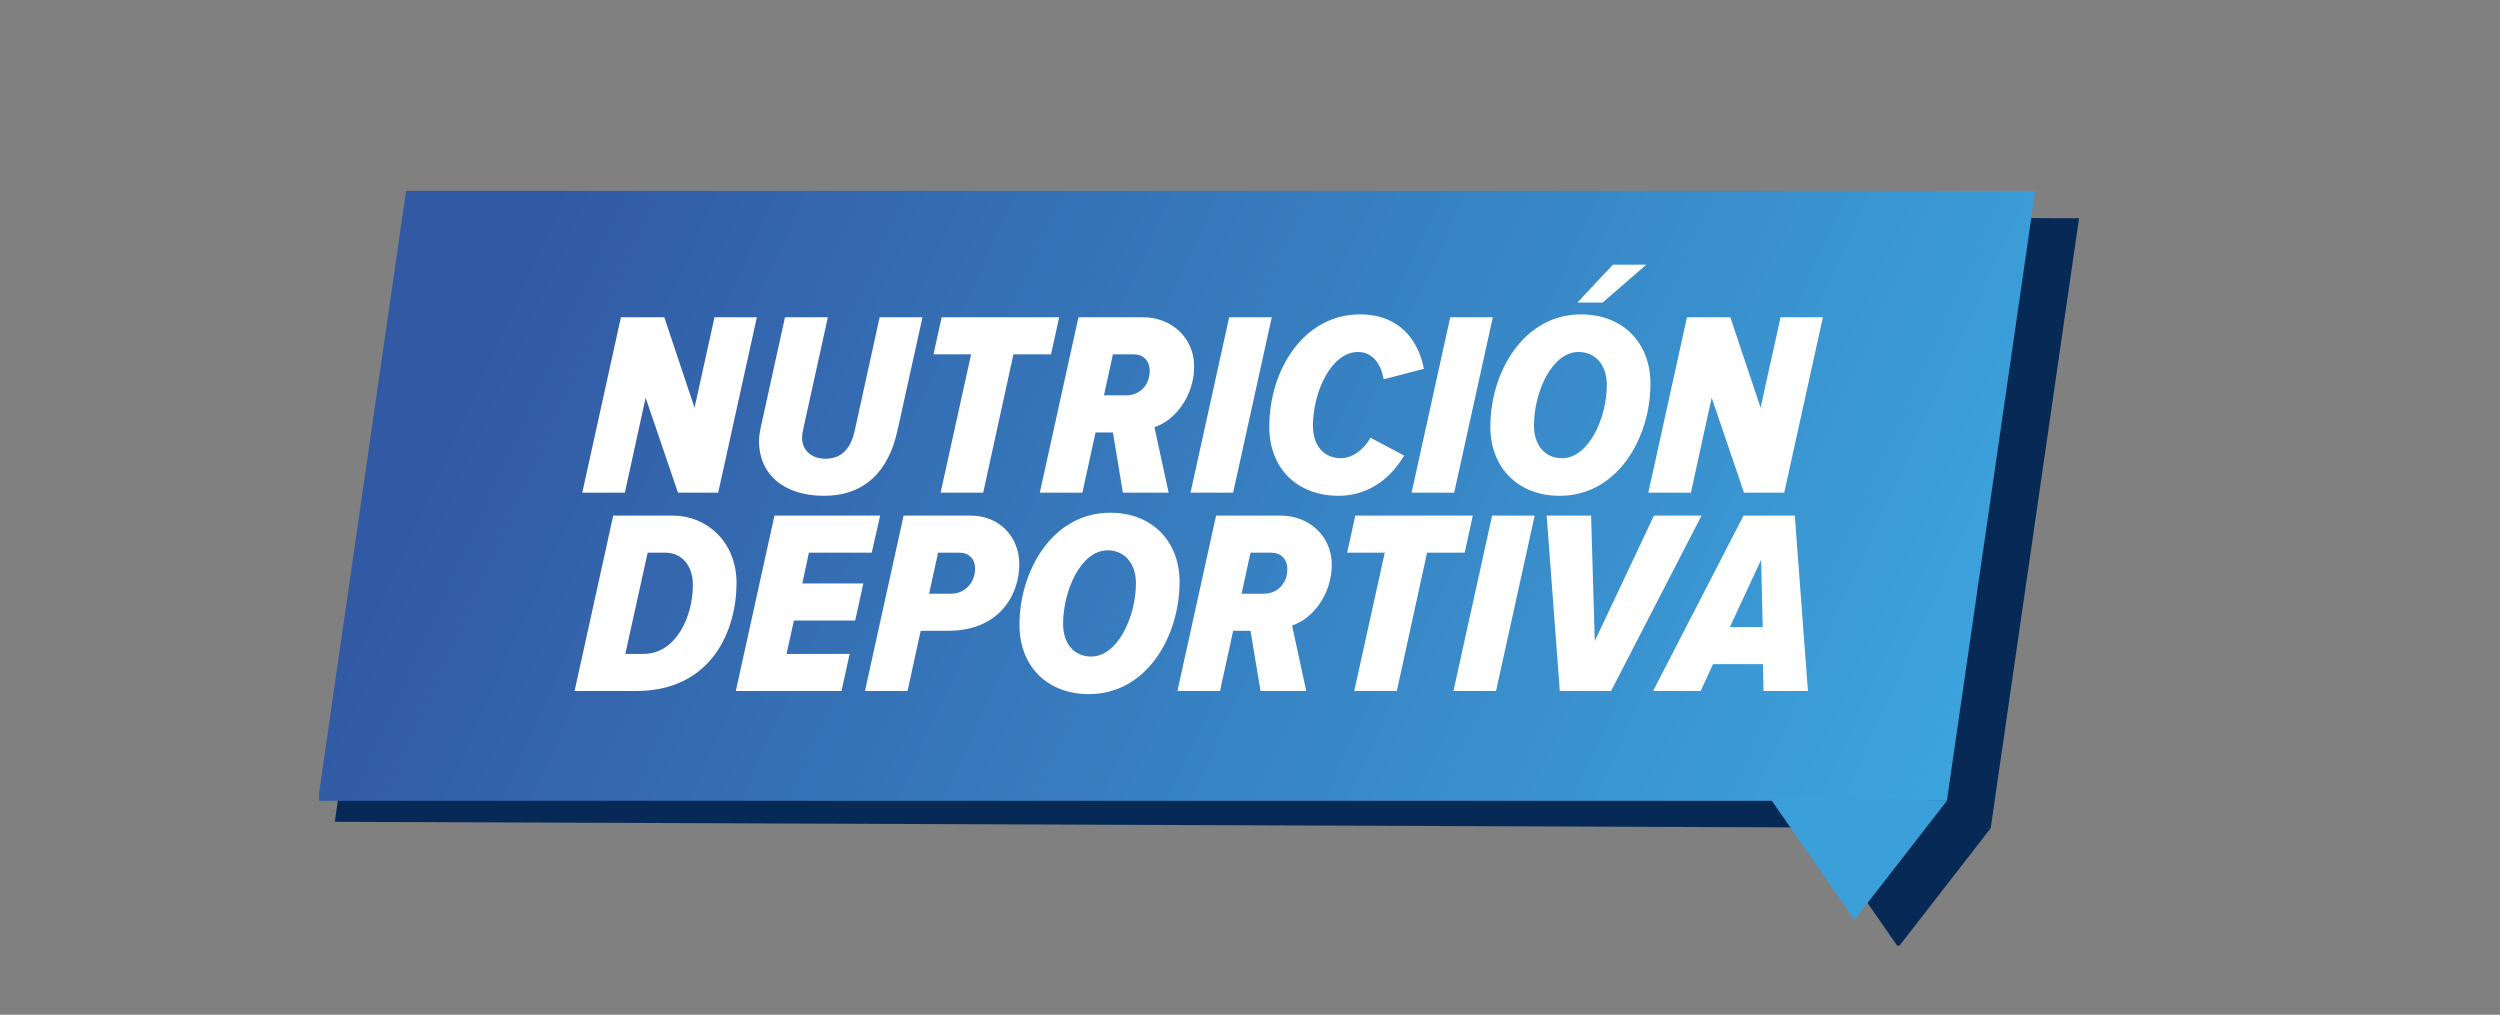
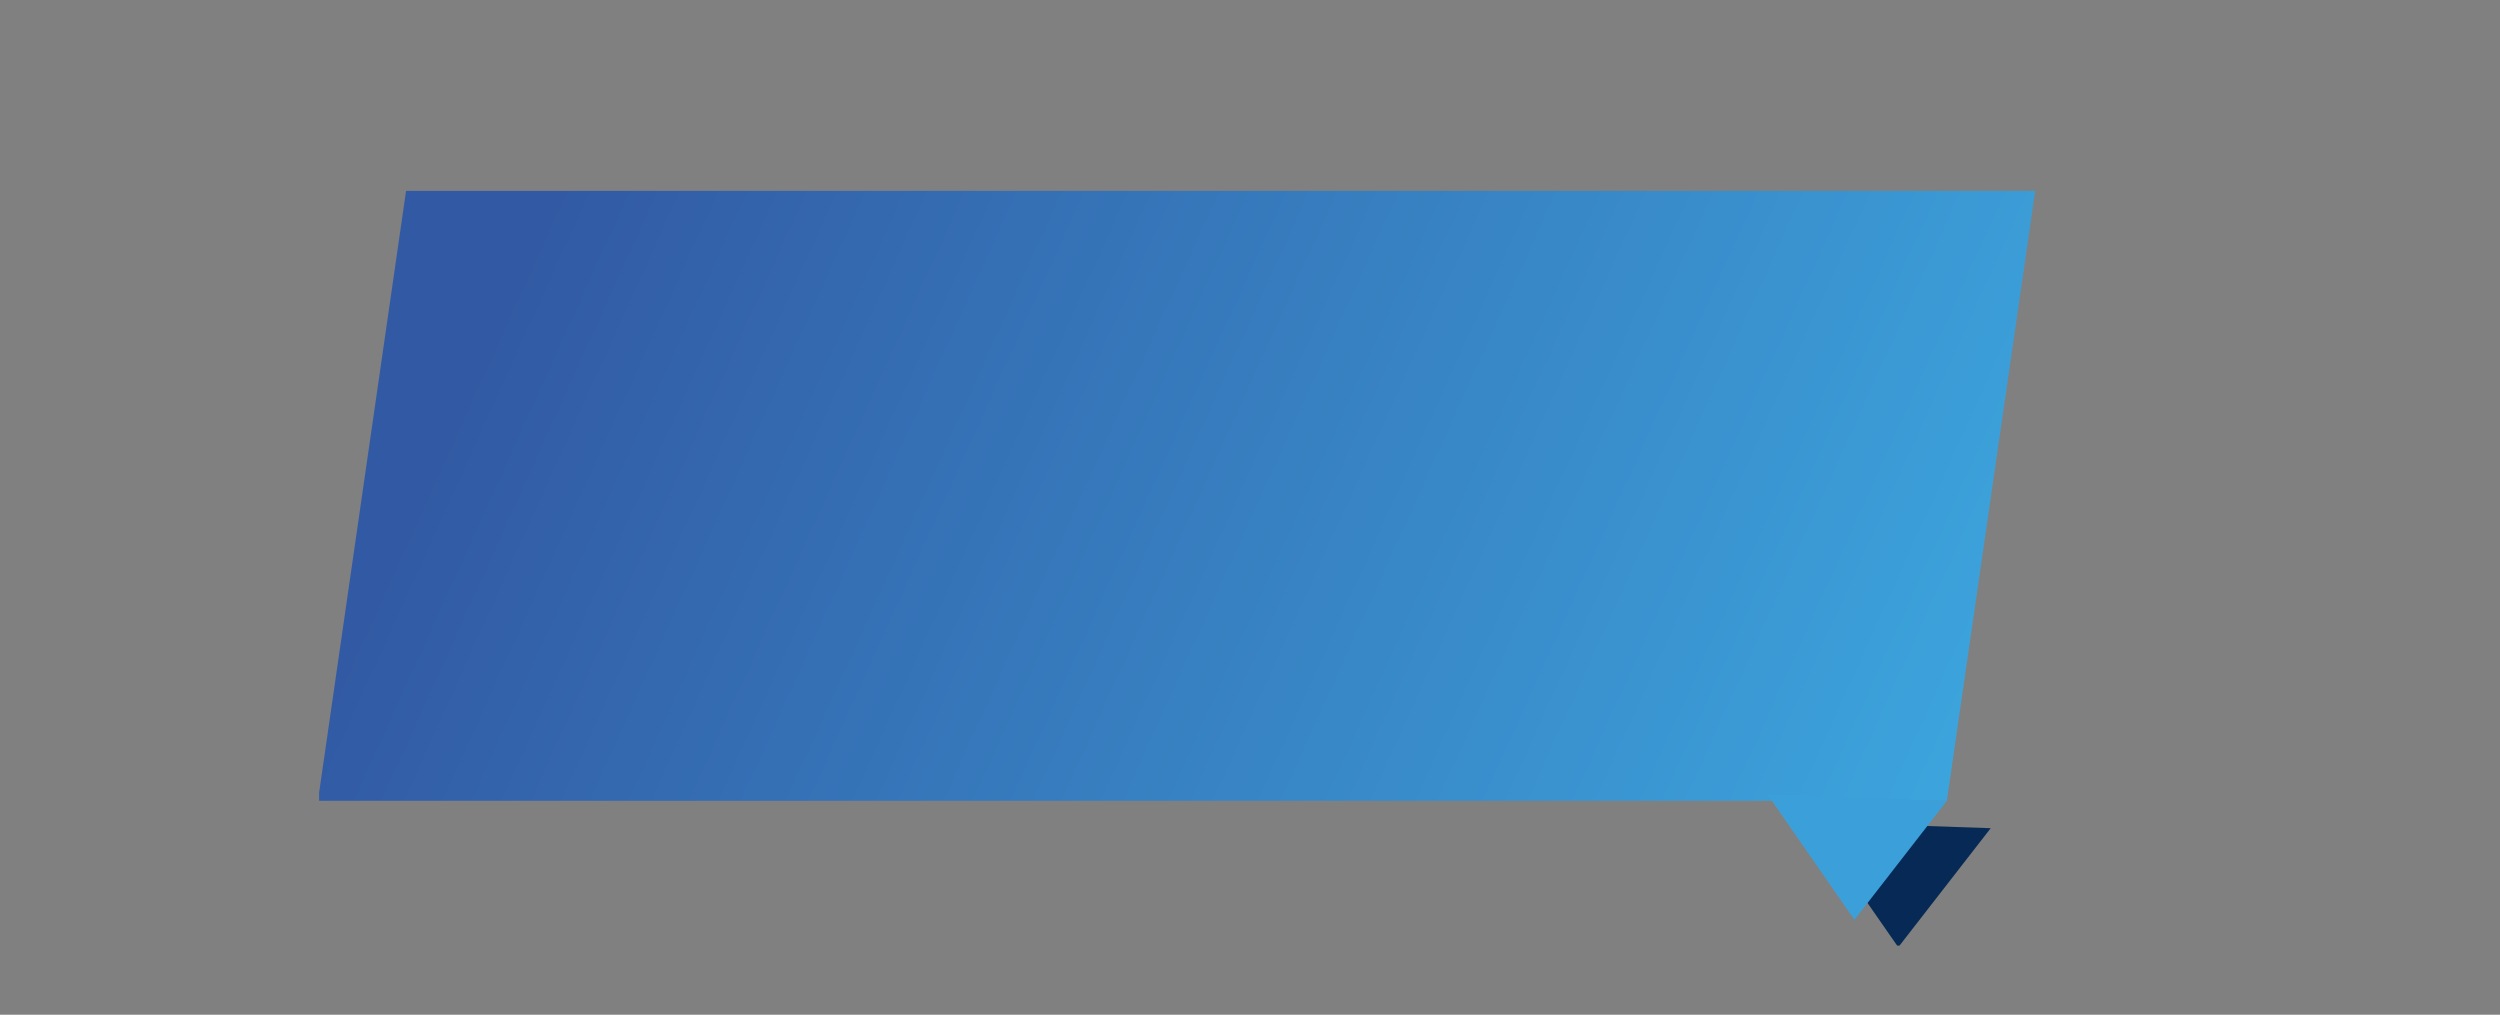
<svg xmlns="http://www.w3.org/2000/svg" width="542" height="220" viewBox="0 0 542 220" fill="none">
  <rect x="0" y="0" width="542" height="220" fill="#808080" stroke="none" />
  <g clip-path="url(#clip0_9886_91)">
-     <path d="M431.585 179.55L72.584 178.168L91.736 45.938L450.737 47.32L431.585 179.55Z" fill="#062A55" />
    <path d="M392.688 178.219L411.543 205.357L431.585 179.553L392.688 178.219Z" fill="#062A55" />
    <path d="M422.082 173.613L68.93 173.614L88.032 41.384L441.234 41.383L422.082 173.613Z" fill="url(#paint0_linear_9886_91)" />
    <path d="M383.186 172.234L402.041 199.422L422.084 173.618L383.186 172.234Z" fill="#3BA0D9" />
-     <path d="M155.705 106.805H146.984L139.973 86.228L135.47 106.805H126.236L134.615 68.786H144.02L150.575 88.394L154.907 68.786H164.084L155.705 106.805ZM178.621 107.489C169.786 107.489 164.542 102.701 164.542 95.576C164.542 94.949 164.713 93.809 164.827 93.125L170.185 68.786H179.476L174.061 93.41C174.004 93.752 173.89 94.379 173.89 94.949C173.89 97.4 175.714 99.452 178.963 99.452C182.497 99.452 184.435 97.229 185.29 93.41L190.705 68.786H199.996L194.581 93.296C192.643 102.188 187.456 107.489 178.621 107.489ZM213.157 106.805H203.923L210.535 76.823H202.384L204.151 68.786H229.63L227.863 76.823H219.712L213.157 106.805ZM253.36 106.805H243.442L241.276 93.752H237.514L234.664 106.805H225.43L233.809 68.786H247.831C253.93 68.786 258.889 73.175 258.889 79.445C258.889 85.886 254.728 91.187 250.282 92.612L253.36 106.805ZM239.338 85.715H244.126C247.261 85.715 249.256 83.321 249.256 80.414C249.256 78.077 247.717 76.823 245.836 76.823H241.276L239.338 85.715ZM267.339 106.805H258.105L266.484 68.786H275.718L267.339 106.805ZM290.229 107.489C281.337 107.489 275.181 101.675 275.181 92.498C275.181 80.243 282.591 68.159 294.846 68.159C303.738 68.159 307.614 74.201 308.697 79.958L299.976 82.238C299.406 78.761 297.468 76.31 294.39 76.31C288.633 76.31 284.643 84.974 284.643 92.27C284.643 96.602 286.98 99.338 290.742 99.338C293.079 99.338 295.587 97.628 297.126 94.892L304.422 98.768C300.831 104.81 295.587 107.489 290.229 107.489ZM315.265 106.805H306.031L314.41 68.786H323.644L315.265 106.805ZM356.908 57.386L347.446 65.594H341.974L349.669 57.386H356.908ZM338.155 107.489C328.978 107.489 323.107 101.276 323.107 92.498C323.107 80.699 330.289 68.159 342.772 68.159C351.949 68.159 357.82 74.429 357.82 83.15C357.82 94.949 350.695 107.489 338.155 107.489ZM338.668 99.338C344.368 99.338 348.358 90.731 348.358 83.435C348.358 79.217 345.964 76.31 342.202 76.31C336.502 76.31 332.569 84.917 332.569 92.27C332.569 96.488 334.906 99.338 338.668 99.338ZM386.823 106.805H378.102L371.091 86.228L366.588 106.805H357.354L365.733 68.786H375.138L381.693 88.394L386.025 68.786H395.202L386.823 106.805ZM137.905 149.805H124.567L132.946 111.786H145.999C152.896 111.786 159.679 117.201 159.679 126.378C159.679 136.581 154.378 149.805 137.905 149.805ZM135.568 141.768H139.501C146.626 141.768 150.217 133.56 150.217 126.834C150.217 122.502 147.709 119.823 144.289 119.823H140.413L135.568 141.768ZM182.438 149.805H159.524L167.903 111.786H190.817L188.993 119.823H175.37L173.945 126.492H187.169L185.402 134.529H172.121L170.525 141.768H184.205L182.438 149.805ZM196.757 149.805H187.523L195.902 111.786H210.437C216.764 111.786 220.982 116.46 220.982 122.331C220.982 128.829 216.764 136.752 205.592 136.752H199.607L196.757 149.805ZM201.431 128.715H206.219C209.297 128.715 211.406 126.15 211.406 123.3C211.406 121.134 210.038 119.823 207.986 119.823H203.369L201.431 128.715ZM236.067 150.489C226.89 150.489 221.019 144.276 221.019 135.498C221.019 123.699 228.201 111.159 240.684 111.159C249.861 111.159 255.732 117.429 255.732 126.15C255.732 137.949 248.607 150.489 236.067 150.489ZM236.58 142.338C242.28 142.338 246.27 133.731 246.27 126.435C246.27 122.217 243.876 119.31 240.114 119.31C234.414 119.31 230.481 127.917 230.481 135.27C230.481 139.488 232.818 142.338 236.58 142.338ZM283.196 149.805H273.278L271.112 136.752H267.35L264.5 149.805H255.266L263.645 111.786H277.667C283.766 111.786 288.725 116.175 288.725 122.445C288.725 128.886 284.564 134.187 280.118 135.612L283.196 149.805ZM269.174 128.715H273.962C277.097 128.715 279.092 126.321 279.092 123.414C279.092 121.077 277.553 119.823 275.672 119.823H271.112L269.174 128.715ZM302.832 149.805H293.598L300.21 119.823H292.059L293.826 111.786H319.305L317.538 119.823H309.387L302.832 149.805ZM324.339 149.805H315.105L323.484 111.786H332.718L324.339 149.805ZM349.281 149.805H338.166L335.316 111.786H344.949L345.747 138.975L358.572 111.786H368.889L349.281 149.805ZM391.96 149.805H382.327L382.213 143.991H371.383L368.704 149.805H358.387L377.995 111.786H389.11L391.96 149.805ZM382.156 135.954L381.814 121.362L375.031 135.954H382.156Z" fill="white" />
  </g>
  <defs>
    <linearGradient id="paint0_linear_9886_91" x1="435.923" y1="205.745" x2="112.536" y2="59.297" gradientUnits="userSpaceOnUse">
      <stop stop-color="#3DAAE1" />
      <stop offset="1" stop-color="#325AA4" />
    </linearGradient>
    <clipPath id="clip0_9886_91">
      <rect width="382" height="165" fill="white" transform="translate(69.182 40)" />
    </clipPath>
  </defs>
</svg>